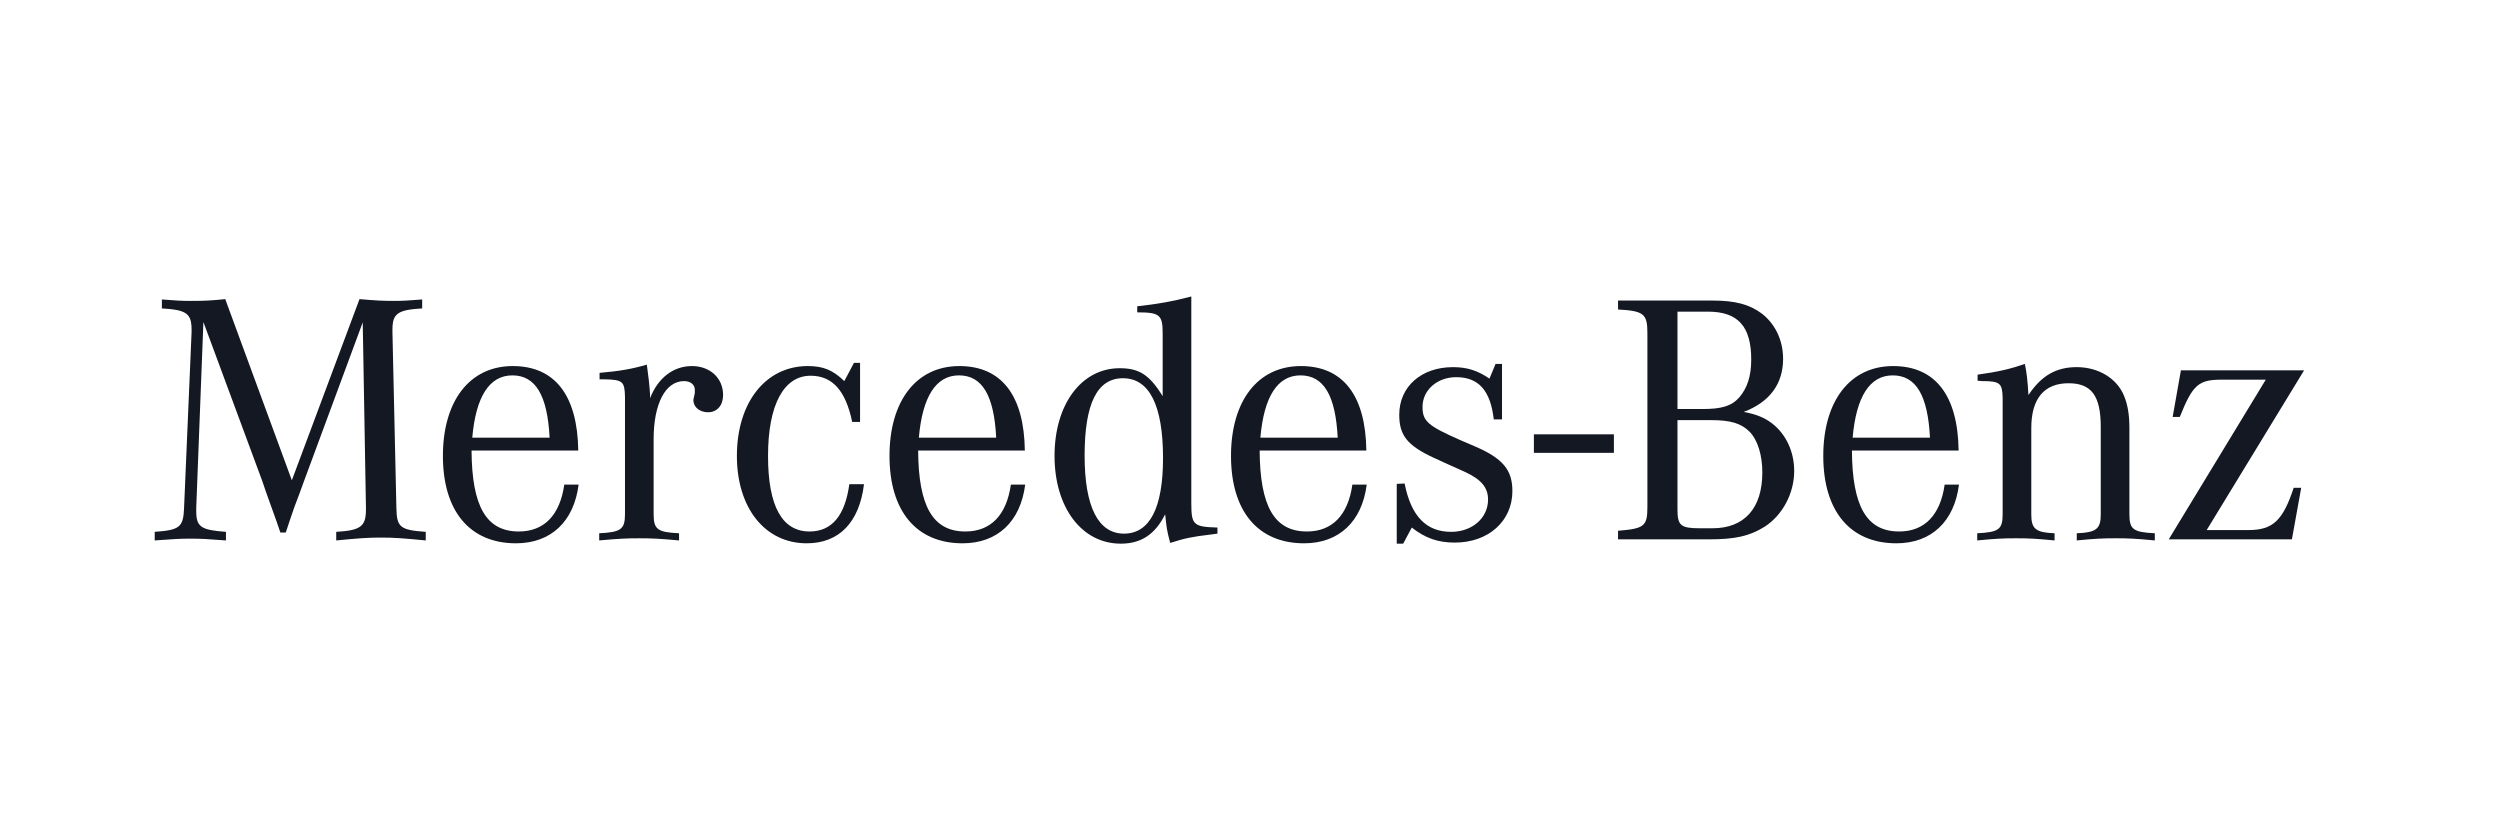
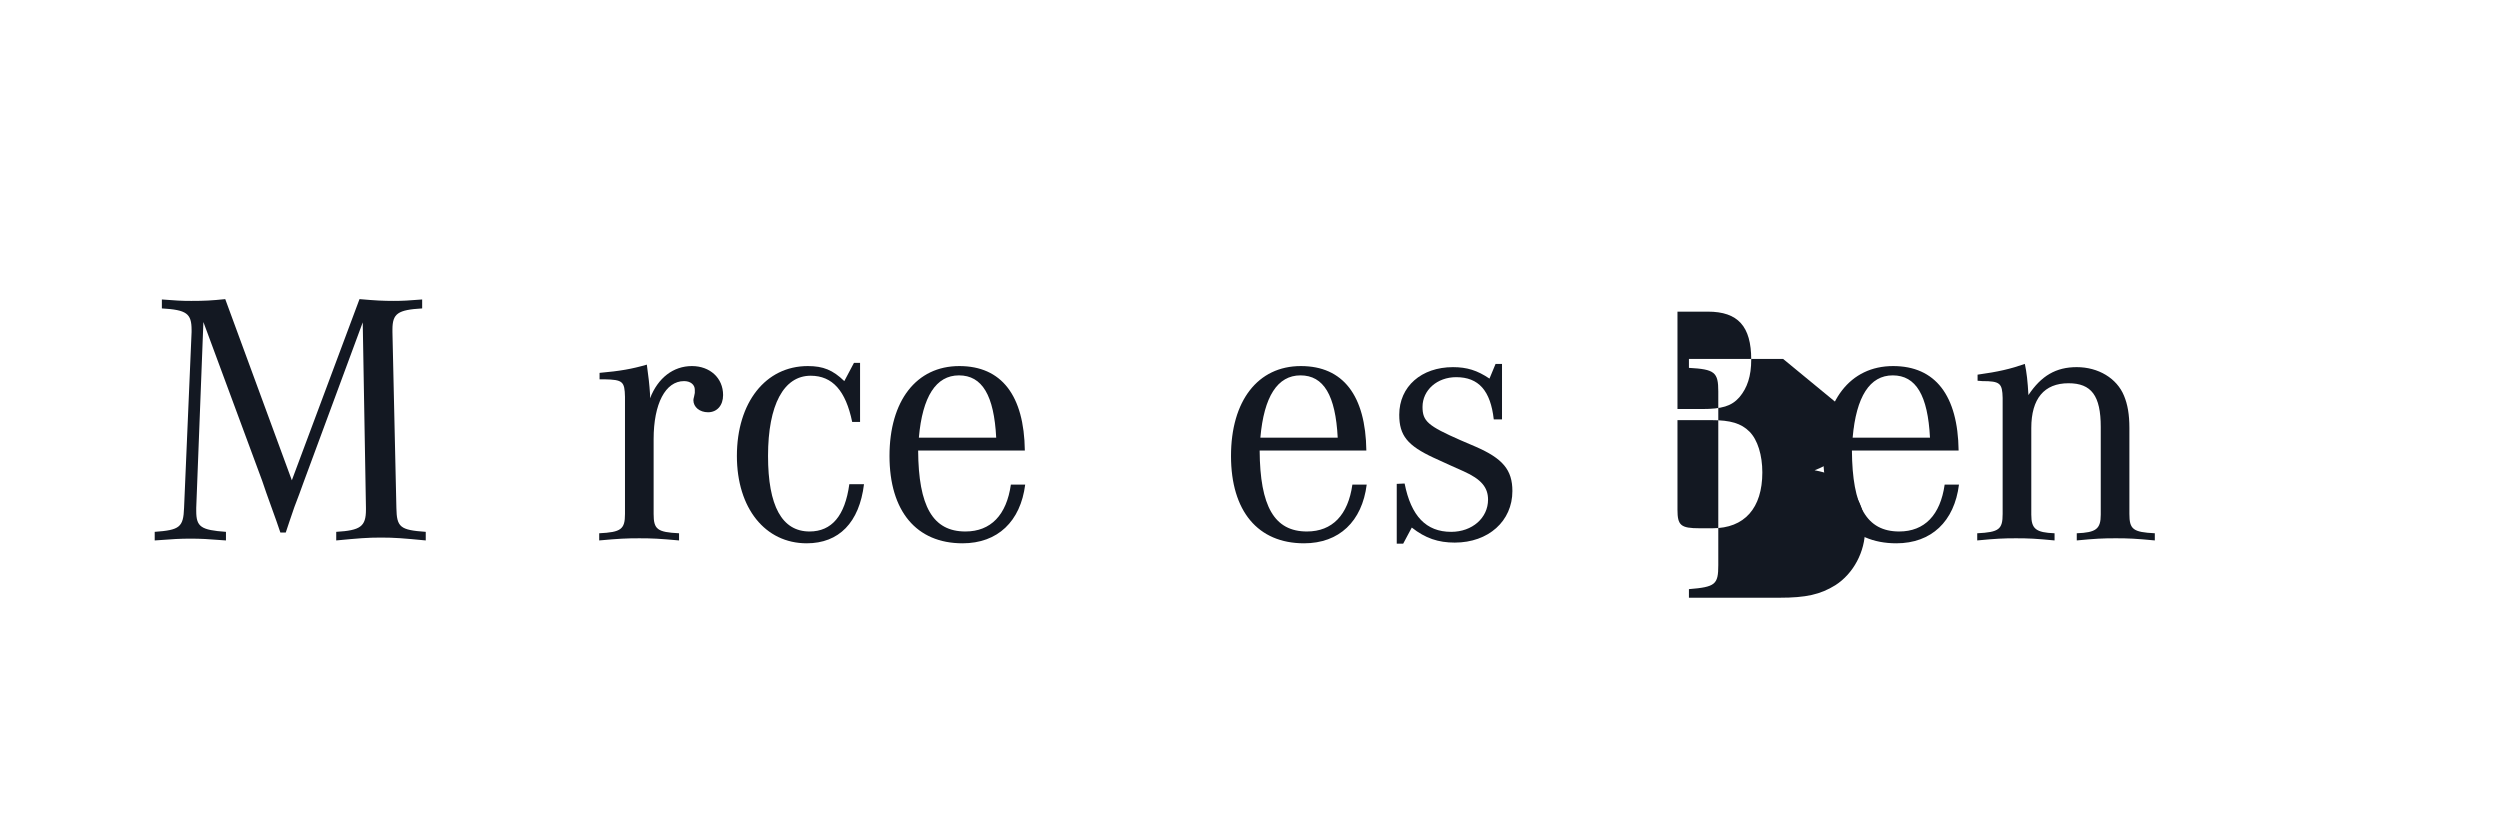
<svg xmlns="http://www.w3.org/2000/svg" width="600" height="200" xml:space="preserve">
  <defs>
    <clipPath id="a">
      <path d="M0 283.465h1119.685V0H0Z" />
    </clipPath>
    <clipPath id="b">
      <path d="M0 283.465h1119.685V0H0Z" />
    </clipPath>
  </defs>
  <g transform="matrix(.674 0 0 -.674 -201.69 181.987)" clip-path="url(#b)">
-     <path d="M845.434 115.354h28.488v-6.591h-28.488z" style="fill:#131822;fill-opacity:1;fill-rule:nonzero;stroke:none" />
    <path transform="translate(371.67 155.343)" d="m0 0-2.55-66.17v-1.147c0-5.61 1.658-6.758 10.582-7.395v-3.061c-6.502.51-9.052.638-12.622.638-3.569 0-6.119-.128-12.749-.638v3.061c8.925.637 10.199 1.657 10.454 8.542l2.678 62.6v.764c0 5.867-1.785 7.141-10.582 7.651v3.187c4.972-.382 6.884-.511 10.454-.511 4.718 0 7.268.129 12.112.639l23.715-64.513L55.588 8.16c5.738-.51 8.415-.639 12.24-.639 3.187 0 5.227.129 10.071.511V4.845c-8.669-.51-10.582-1.784-10.582-7.522v-.893l1.403-62.6c.128-6.885 1.275-7.905 10.455-8.542v-3.061c-8.032.766-11.092 1.021-15.937 1.021-4.845 0-7.905-.255-15.937-1.021v3.061c8.67.51 10.582 1.912 10.582 7.904v.638L56.735-.128 35.699-56.99l-1.53-4.208-1.785-4.717-1.657-4.845-1.403-4.208h-1.913l-1.401 4.08-1.786 4.973-1.785 4.972-1.53 4.463z" style="fill:#131822;fill-opacity:1;fill-rule:nonzero;stroke:none" />
-     <path transform="translate(467.41 114.162)" d="M0 0c1.275 14.661 6.12 22.184 14.28 22.184 8.287 0 12.494-7.14 13.26-22.184zm16.575-33.404C4.973-33.404-.127-24.479-.255-4.59h37.994c-.255 19.634-8.287 30.089-23.332 30.089-15.3 0-24.862-12.368-24.862-32.002s9.562-31.11 26.01-31.11c12.494 0 20.654 7.779 22.312 20.911h-5.1c-1.531-10.837-7.14-16.702-16.192-16.702" style="fill:#131822;fill-opacity:1;fill-rule:nonzero;stroke:none" />
    <path transform="translate(512.739 134.943)" d="M0 0v2.295c7.267.637 11.602 1.402 16.83 2.933.637-4.718.892-6.757 1.147-10.582v-1.403C20.781.51 26.264 4.718 32.893 4.718c6.375 0 11.093-4.208 11.093-10.327 0-3.698-2.167-6.121-5.355-6.121-2.933 0-5.226 1.786-5.226 4.335 0 .255.127.764.254 1.275l.255 1.275v1.148c0 1.785-1.531 3.06-3.826 3.06-6.629 0-10.837-8.033-10.837-20.654v-26.647c0-5.482 1.276-6.502 9.052-6.884v-2.552c-7.011.639-9.689.767-14.151.767-4.59 0-7.267-.128-14.279-.767v2.552c7.777.382 9.179 1.402 9.179 6.884v41.691C8.925-.765 8.287-.127 1.658 0Z" style="fill:#131822;fill-opacity:1;fill-rule:nonzero;stroke:none" />
    <path transform="translate(605.496 140.807)" d="M0 0v-21.036h-2.806C-5.101-9.944-9.816-4.588-17.596-4.588c-9.56 0-15.172-10.328-15.172-28.56 0-17.85 4.974-26.901 14.789-26.901 7.907 0 12.623 5.61 14.154 16.829h5.226C-.256-56.862-7.523-64.258-18.997-64.258c-14.79 0-24.862 12.496-24.862 31.11 0 18.997 10.199 32.002 25.244 32.002 5.482 0 8.925-1.402 13.006-5.354L-2.168 0Z" style="fill:#131822;fill-opacity:1;fill-rule:nonzero;stroke:none" />
    <path transform="translate(626.433 114.162)" d="M0 0c1.275 14.661 6.12 22.184 14.28 22.184 8.287 0 12.494-7.14 13.26-22.184zm16.575-33.404C4.974-33.404-.128-24.479-.255-4.59h37.994c-.256 19.634-8.287 30.089-23.331 30.089-15.301 0-24.862-12.368-24.862-32.002s9.561-31.11 26.01-31.11c12.494 0 20.654 7.779 22.31 20.911h-5.099c-1.53-10.837-7.139-16.702-16.192-16.702" style="fill:#131822;fill-opacity:1;fill-rule:nonzero;stroke:none" />
-     <path transform="translate(699.48 79.994)" d="M0 0c-9.18 0-14.024 9.561-14.024 27.793 0 18.486 4.461 27.539 13.641 27.539 9.434 0 14.279-9.689 14.279-28.433C13.896 9.179 9.179 0 0 0m23.969 10.836v73.607c-6.375-1.699-12.114-2.719-19.252-3.485v-2.167c8.032 0 9.052-.893 9.052-7.522V48.957c-4.718 7.649-8.415 9.945-15.299 9.945-13.642 0-23.204-12.877-23.204-31.237 0-18.359 9.689-31.238 23.586-31.238 7.267 0 12.24 3.316 15.809 10.456.511-4.844.511-5.354 1.786-10.2 5.227 1.659 7.395 2.169 14.916 3.06l1.912.256v2.167c-8.542.256-9.306.893-9.306 8.67" style="fill:#131822;fill-opacity:1;fill-rule:nonzero;stroke:none" />
    <path transform="translate(748.04 114.162)" d="M0 0c1.274 14.661 6.119 22.184 14.278 22.184 8.288 0 12.494-7.14 13.26-22.184zm16.575-33.404C4.972-33.404-.128-24.479-.256-4.59h37.994c-.255 19.634-8.288 30.089-23.331 30.089-15.301 0-24.863-12.368-24.863-32.002s9.562-31.11 26.009-31.11c12.495 0 20.655 7.779 22.311 20.911h-5.099c-1.529-10.837-7.139-16.702-16.19-16.702" style="fill:#131822;fill-opacity:1;fill-rule:nonzero;stroke:none" />
    <path transform="translate(796.6 76.42)" d="M0 0v21.294l2.804.127C5.1 9.819 10.454 4.21 19.379 4.21c7.522 0 13.133 4.973 13.133 11.475 0 4.335-2.423 7.267-8.67 10.072l-4.848 2.168-5.863 2.676C3.824 34.937.891 38.507.891 45.9c0 10.073 7.906 16.957 19.125 16.957 4.973 0 8.67-1.148 13.005-4.08l2.167 5.228h2.295V44.244h-2.934c-1.148 10.198-5.354 15.043-13.386 15.043-6.757 0-11.983-4.59-11.983-10.582 0-5.1 1.91-6.757 13.513-11.856l5.354-2.296c9.689-4.206 13.133-8.286 13.133-15.809 0-10.71-8.54-18.36-20.528-18.36-5.863 0-10.454 1.531-15.298 5.355L2.293 0Z" style="fill:#131822;fill-opacity:1;fill-rule:nonzero;stroke:none" />
-     <path transform="translate(908.676 120.408)" d="M0 0c6.757 0 10.582-1.146 13.514-4.079 2.932-2.933 4.59-8.415 4.59-14.534 0-12.75-6.375-19.891-17.723-19.891h-4.589c-6.757 0-7.905 1.022-7.905 6.631V0Zm-12.113 38.631h10.837c10.71 0 15.426-5.227 15.426-17.084 0-5.863-1.4-10.072-4.206-13.387C7.139 4.973 3.697 3.953-3.443 3.953h-8.67zm37.611-16.829c0 6.631-2.805 12.495-7.648 16.193-4.336 3.187-9.309 4.59-17.595 4.59h-33.532v-3.189c9.179-.509 10.455-1.53 10.455-8.414v-61.836c0-6.884-1.021-7.776-10.455-8.542v-3.059h32.256c9.435 0 14.535 1.147 19.888 4.463 6.377 4.079 10.584 11.856 10.584 19.888 0 6.885-2.931 13.132-7.906 16.958-2.678 2.039-5.482 3.187-10.071 4.08 9.18 3.441 14.024 9.943 14.024 18.868" style="fill:#131822;fill-opacity:1;fill-rule:nonzero;stroke:none" />
+     <path transform="translate(908.676 120.408)" d="M0 0c6.757 0 10.582-1.146 13.514-4.079 2.932-2.933 4.59-8.415 4.59-14.534 0-12.75-6.375-19.891-17.723-19.891h-4.589c-6.757 0-7.905 1.022-7.905 6.631V0Zm-12.113 38.631h10.837c10.71 0 15.426-5.227 15.426-17.084 0-5.863-1.4-10.072-4.206-13.387C7.139 4.973 3.697 3.953-3.443 3.953h-8.67zm37.611-16.829h-33.532v-3.189c9.179-.509 10.455-1.53 10.455-8.414v-61.836c0-6.884-1.021-7.776-10.455-8.542v-3.059h32.256c9.435 0 14.535 1.147 19.888 4.463 6.377 4.079 10.584 11.856 10.584 19.888 0 6.885-2.931 13.132-7.906 16.958-2.678 2.039-5.482 3.187-10.071 4.08 9.18 3.441 14.024 9.943 14.024 18.868" style="fill:#131822;fill-opacity:1;fill-rule:nonzero;stroke:none" />
    <path transform="translate(958.937 114.162)" d="M0 0c1.276 14.661 6.121 22.184 14.28 22.184 8.287 0 12.495-7.14 13.26-22.184zm16.577-33.404C4.974-33.404-.126-24.479-.255-4.59h37.993c-.255 19.634-8.286 30.089-23.329 30.089-15.301 0-24.862-12.368-24.862-32.002s9.561-31.11 26.009-31.11c12.494 0 20.654 7.779 22.312 20.911h-5.1c-1.53-10.837-7.14-16.702-16.191-16.702" style="fill:#131822;fill-opacity:1;fill-rule:nonzero;stroke:none" />
    <path transform="translate(1003.425 134.434)" d="M0 0v2.167c7.396 1.021 11.731 2.04 16.829 3.825.639-2.931 1.02-6.247 1.277-11.092 4.588 6.885 9.816 9.945 17.211 9.945 7.651 0 14.279-3.952 16.829-10.199 1.275-3.06 1.913-6.63 1.913-11.475v-30.6c0-5.481 1.276-6.502 9.052-6.884v-2.551c-6.757.638-9.307.766-13.897.766-4.718 0-7.267-.128-13.897-.766v2.551c6.885.254 8.542 1.53 8.542 6.629v31.237c0 11.093-3.314 15.554-11.473 15.554-8.67 0-13.26-5.482-13.26-15.936v-30.855c0-5.099 1.656-6.375 8.286-6.629v-2.551c-6.63.638-9.179.766-13.768.766-4.463 0-7.141-.128-13.77-.766v2.551c7.776.382 9.051 1.403 9.051 6.884v41.308C8.798-.893 8.034-.127 1.658-.127 1.276-.127.639 0 0 0" style="fill:#131822;fill-opacity:1;fill-rule:nonzero;stroke:none" />
-     <path transform="translate(1071.491 77.953)" d="m0 0 34.553 56.863H18.87c-8.288 0-10.326-1.785-14.916-13.259H1.403l2.932 16.573h43.86L13.517 3.314h14.916c8.671 0 12.239 3.444 16.063 15.045h2.68L43.859 0Z" style="fill:#131822;fill-opacity:1;fill-rule:nonzero;stroke:none" />
  </g>
</svg>